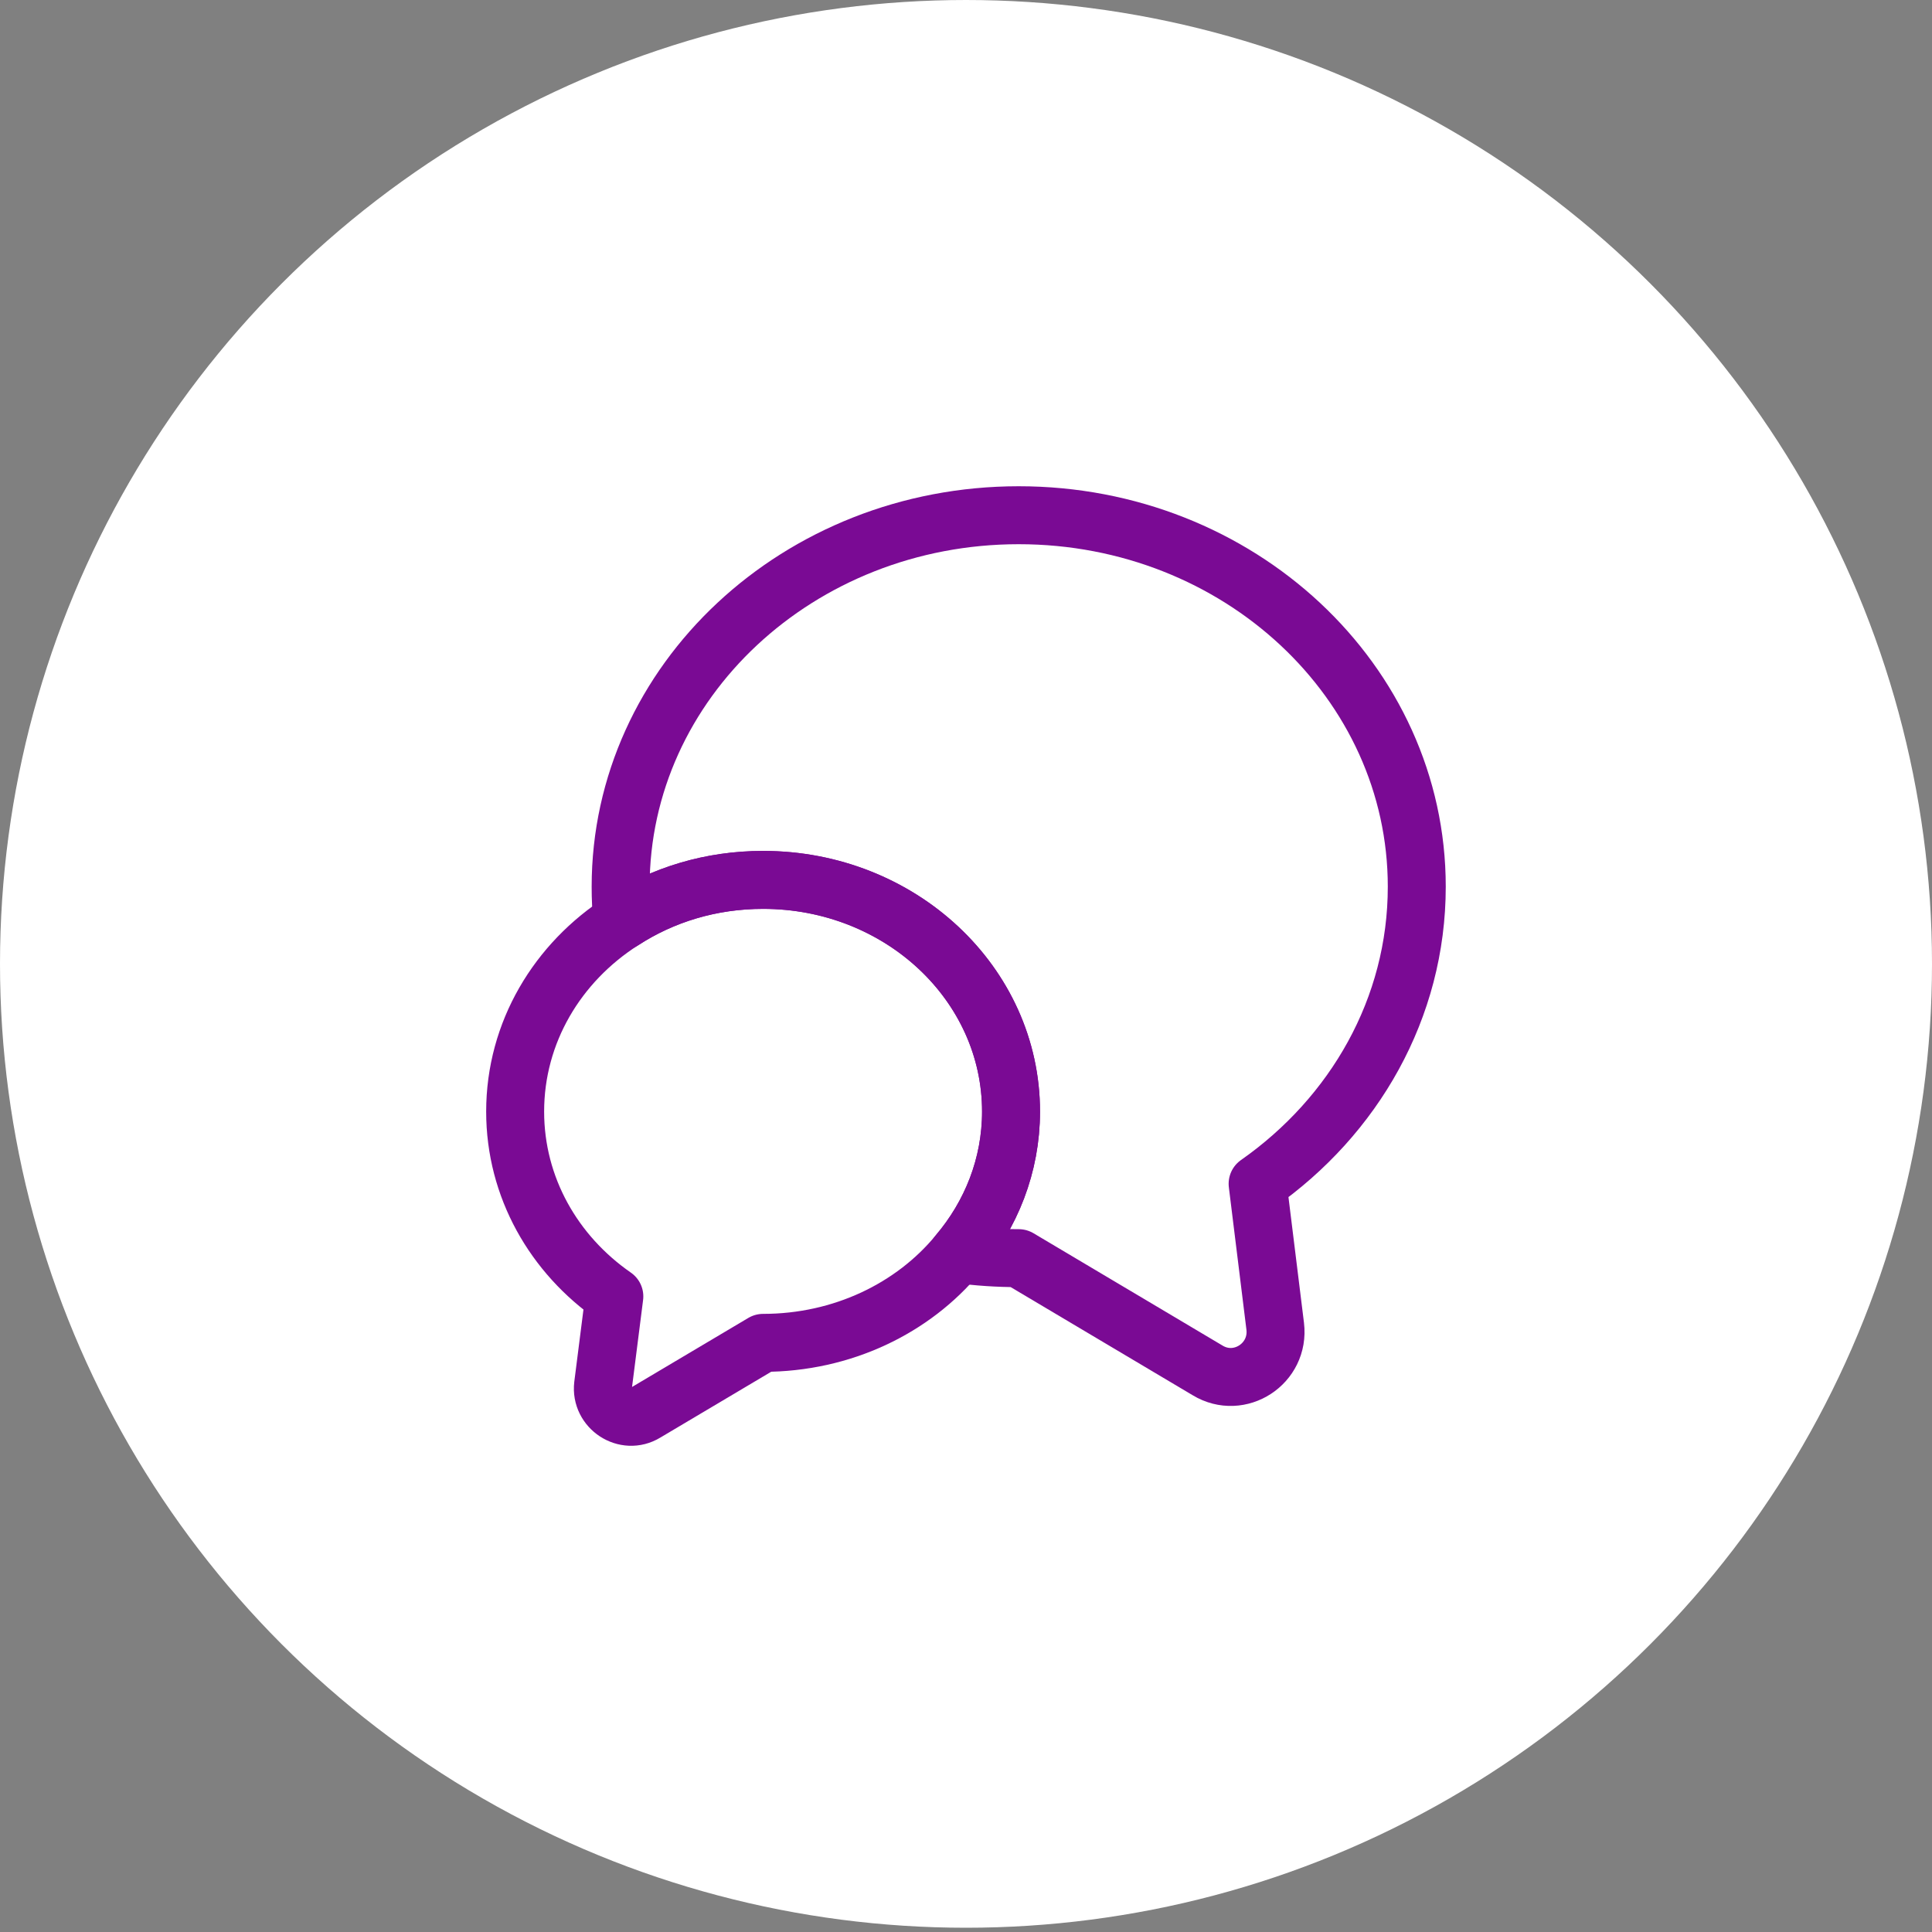
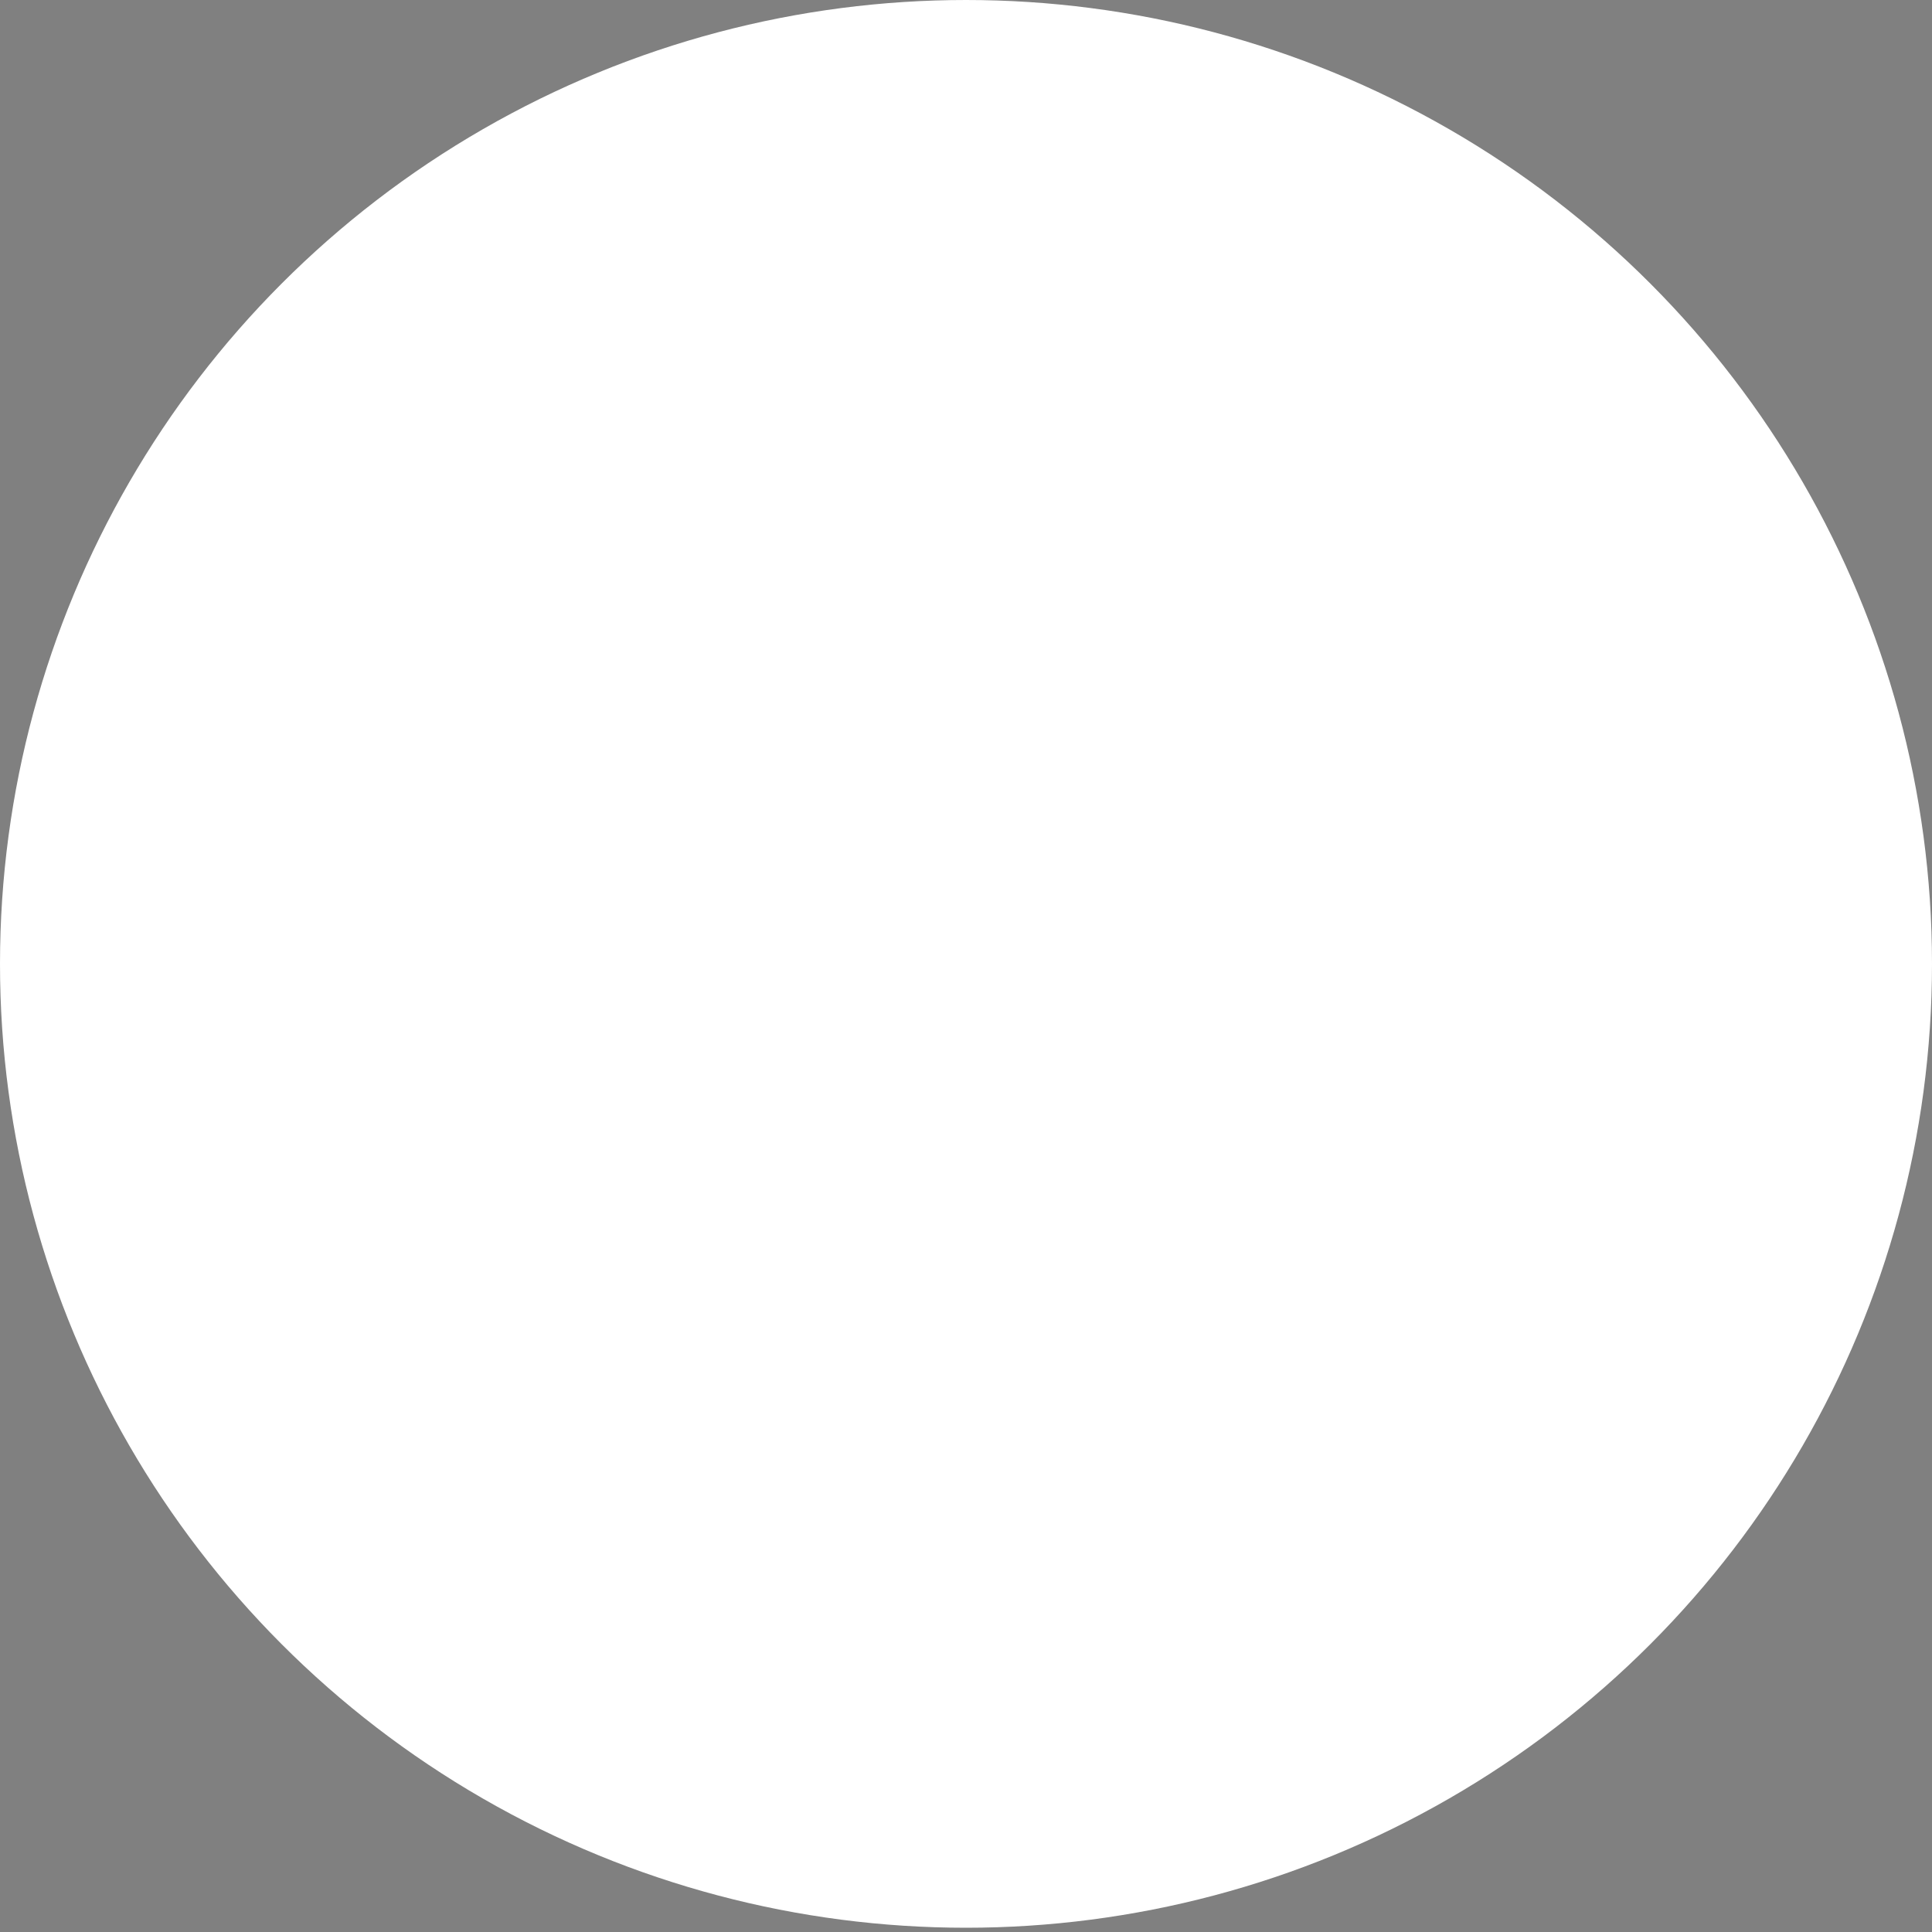
<svg xmlns="http://www.w3.org/2000/svg" width="50" height="50" viewBox="0 0 50 50" fill="none">
  <rect x="0" y="0" width="50" height="50" fill="#808080" stroke="none" />
  <ellipse cx="25" cy="24.945" rx="25" ry="24.945" fill="white" />
-   <path d="M32.547 30.636L33.002 34.322C33.119 35.291 32.081 35.967 31.253 35.466L26.364 32.561C25.828 32.561 25.302 32.526 24.789 32.456C25.652 31.441 26.166 30.157 26.166 28.769C26.166 25.456 23.296 22.772 19.749 22.772C18.396 22.772 17.148 23.157 16.109 23.834C16.074 23.542 16.062 23.251 16.062 22.947C16.062 17.639 20.671 13.334 26.364 13.334C32.057 13.334 36.666 17.639 36.666 22.947C36.666 26.097 35.044 28.886 32.547 30.636Z" stroke="#7A0A94" stroke-width="1.5" stroke-linecap="round" stroke-linejoin="round" />
-   <path d="M26.165 28.768C26.165 30.156 25.652 31.44 24.789 32.455C23.634 33.855 21.802 34.753 19.749 34.753L16.704 36.561C16.19 36.876 15.537 36.445 15.607 35.85L15.899 33.551C14.335 32.467 13.332 30.728 13.332 28.768C13.332 26.715 14.429 24.907 16.109 23.833C17.147 23.157 18.395 22.771 19.749 22.771C23.295 22.771 26.165 25.455 26.165 28.768Z" stroke="#7A0A94" stroke-width="1.5" stroke-linecap="round" stroke-linejoin="round" />
</svg>